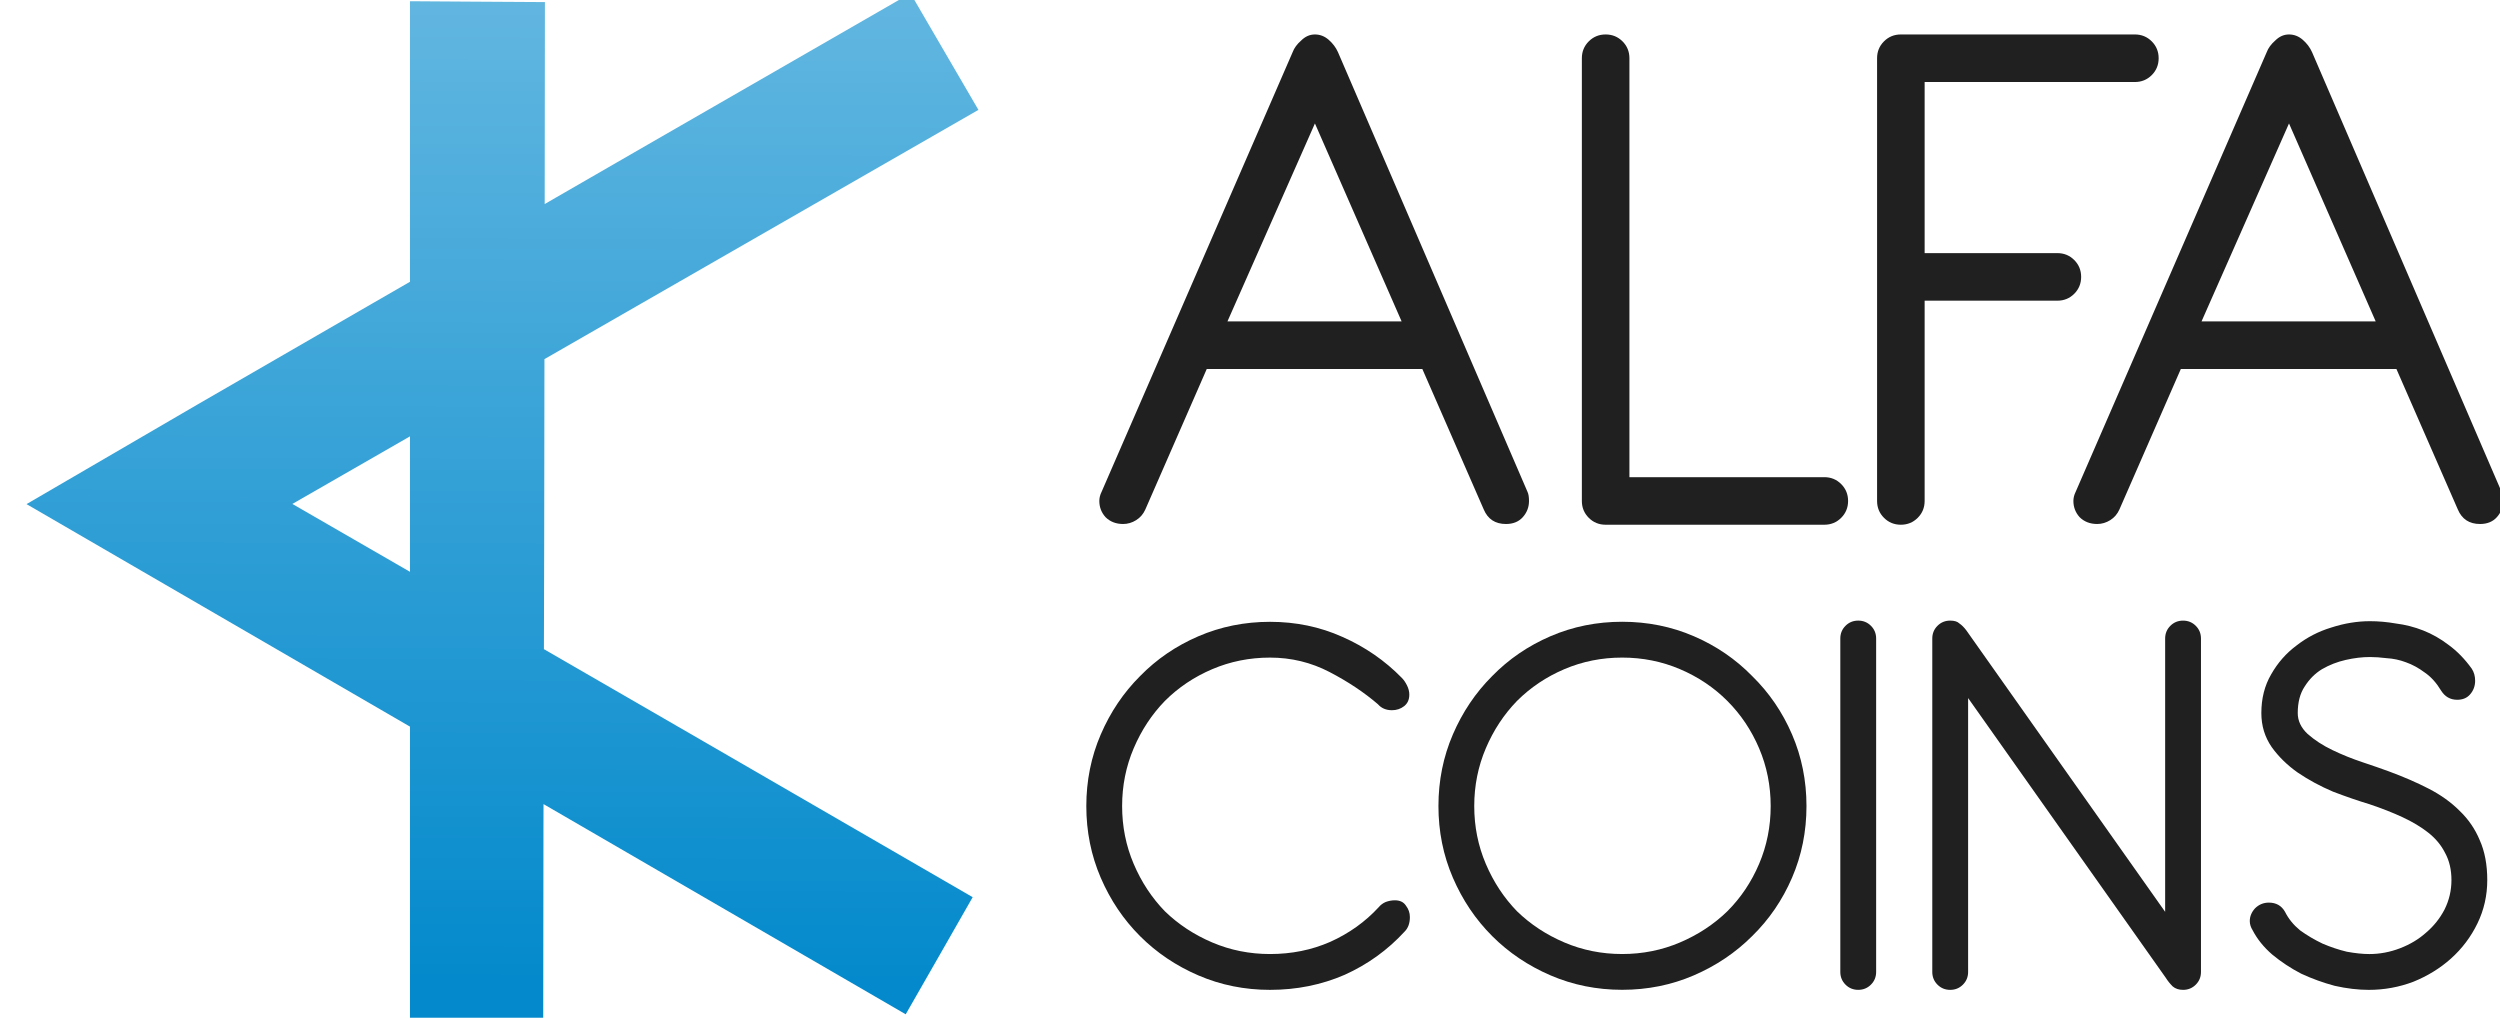
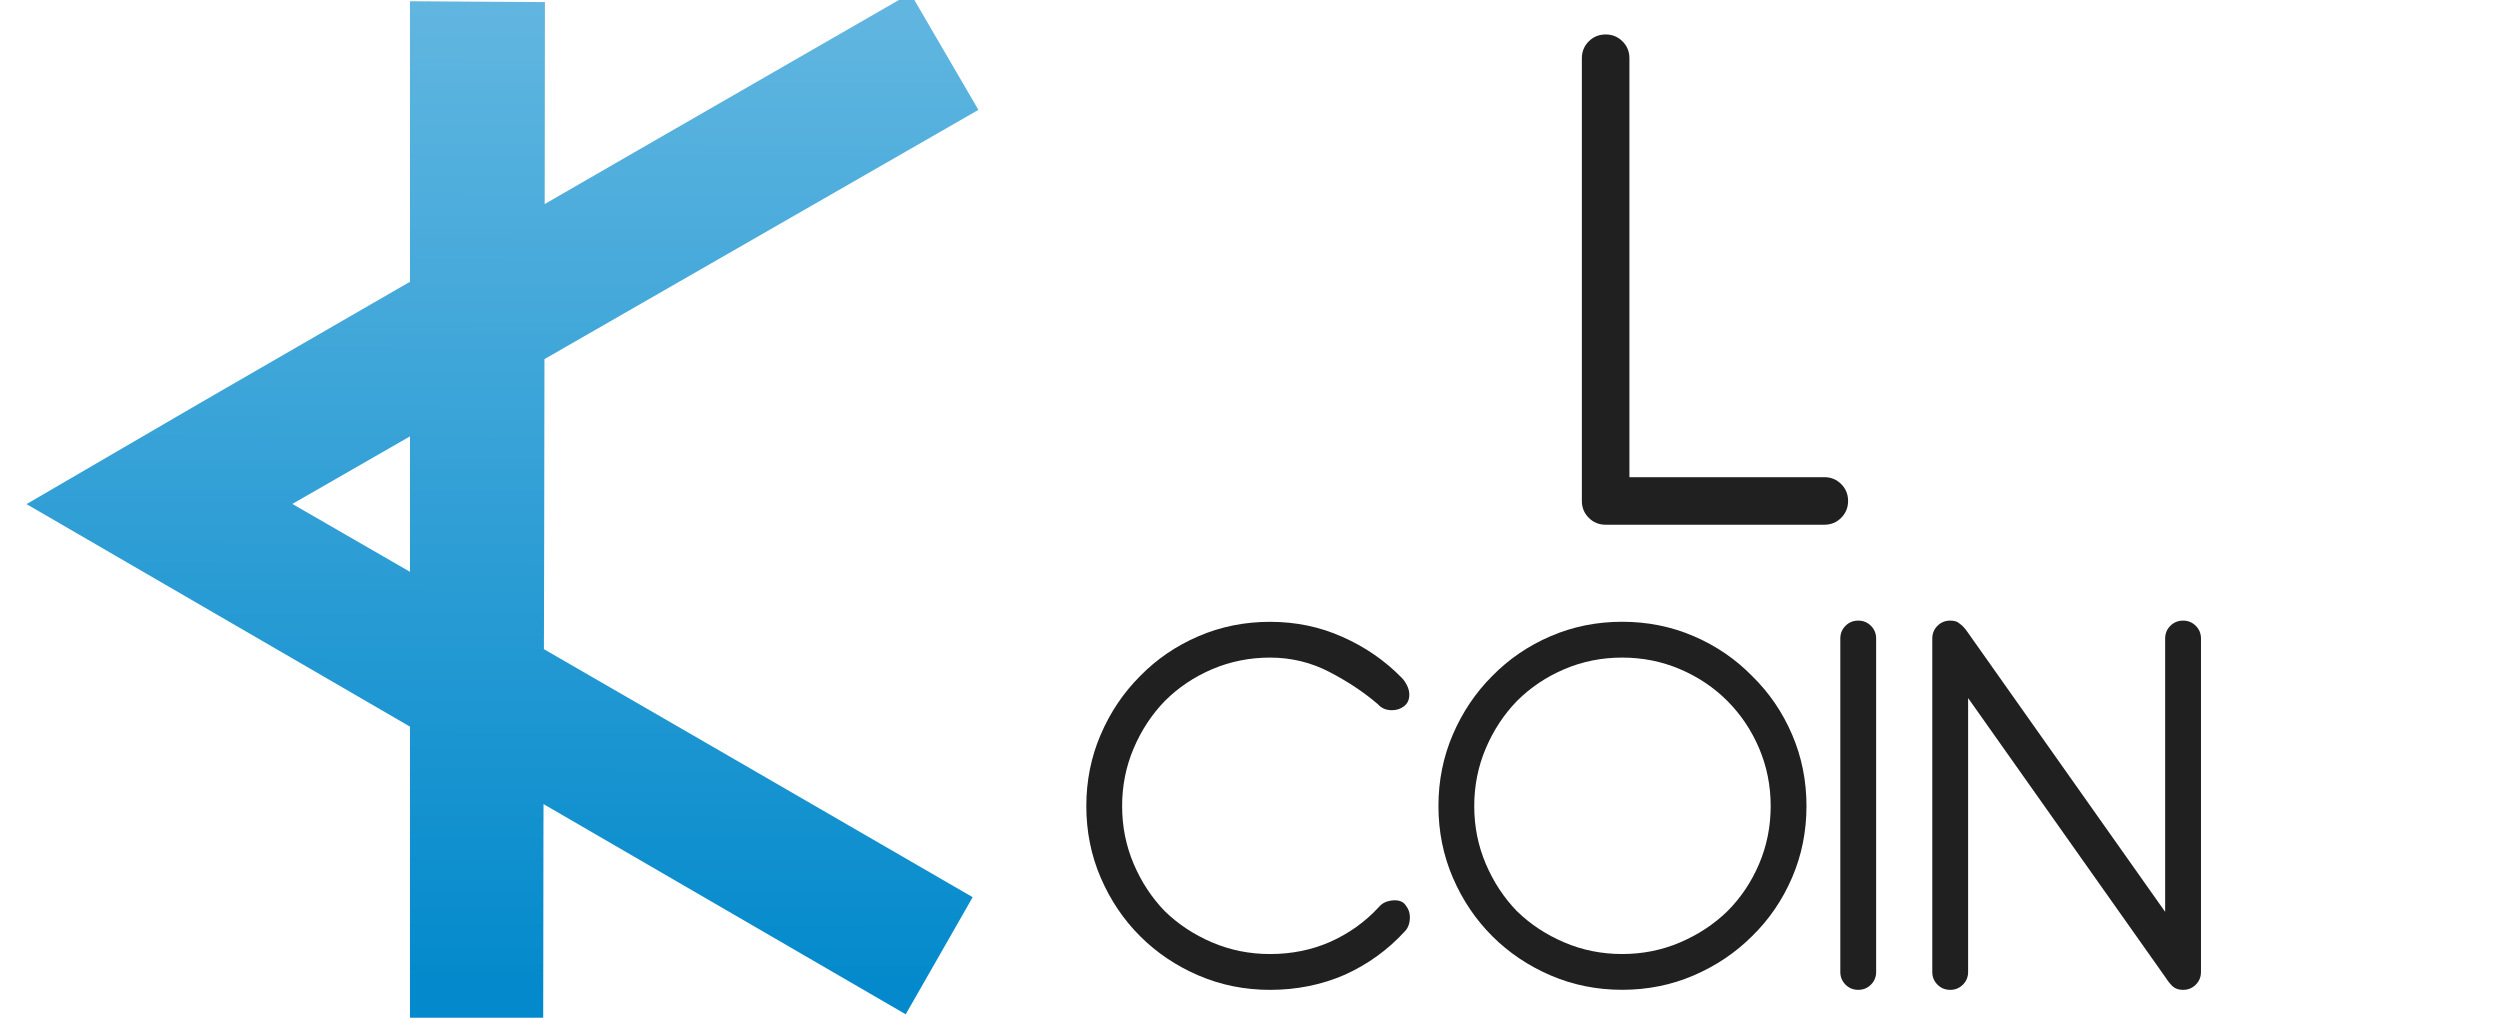
<svg xmlns="http://www.w3.org/2000/svg" xmlns:xlink="http://www.w3.org/1999/xlink" width="152" height="62">
  <defs>
    <linearGradient id="linearGradient8116">
      <stop stop-color="#048acc" id="stop8118" offset="0" />
      <stop stop-color="#65b8e1" id="stop8120" offset="1" />
    </linearGradient>
    <linearGradient gradientTransform="translate(13.2,-1.3e-7)" y2="0.006" x2="0.249" y1="1.002" x1="0.246" id="linearGradient8122" xlink:href="#linearGradient8116" />
  </defs>
  <g>
    <title>1</title>
    <g id="g8292">
      <path fill="url(#linearGradient8122)" id="path8078" d="m55.357,-0.406l-16.119,9.281l-6.121,3.531l0.014,-12.279l-4.102,-0.025l-4.102,-0.027l0,17.057l-2.32,1.338l-10.629,6.141l-10.365,6.039l23.314,13.529l0,17.699l4.051,0l4.049,0l0.016,-11.674c0.001,-0.688 0.003,-0.653 0.004,-1.314l22.02,12.779l2.037,-3.559l2.035,-3.561l-16.098,-9.318l-9.971,-5.762c0.001,-0.197 0.003,-1.5 0.004,-1.541c0.007,-0.277 0.019,-8.098 0.029,-16.094l26.385,-15.154l-2.066,-3.543l-2.064,-3.543zm-30.43,26.936l0,4.447l0,3.789l-7.152,-4.127l7.152,-4.109z" />
      <g fill="#202020" stroke-width="1px" id="text8177">
-         <path id="path8273" d="m78.594,3.168q0.14,-0.373 0.513,-0.7q0.373,-0.373 0.84,-0.373q0.466,0 0.84,0.327q0.373,0.327 0.56,0.746l11.523,26.731q0.093,0.187 0.093,0.56q0,0.56 -0.373,0.98q-0.373,0.42 -1.026,0.42q-0.98,0 -1.353,-0.886l-3.732,-8.537l-13.109,0l-3.732,8.537q-0.187,0.42 -0.56,0.653q-0.373,0.233 -0.793,0.233q-0.653,0 -1.073,-0.42q-0.373,-0.42 -0.373,-0.98q0,-0.28 0.14,-0.56l11.616,-26.731zm1.353,4.338l-5.318,12.036l10.59,0l-5.271,-12.036z" />
        <path id="path8275" d="m96.177,3.541q0,-0.606 0.42,-1.026q0.42,-0.42 1.026,-0.42q0.606,0 1.026,0.42q0.42,0.42 0.42,1.026l0,25.471l11.849,0q0.606,0 1.026,0.42q0.42,0.42 0.42,1.026q0,0.606 -0.42,1.026q-0.42,0.42 -1.026,0.42l-13.295,0q-0.606,0 -1.026,-0.42q-0.42,-0.42 -0.42,-1.026l0,-26.917z" />
-         <path id="path8277" d="m114.126,3.541q0,-0.606 0.42,-1.026q0.42,-0.42 1.026,-0.42l14.228,0q0.606,0 1.026,0.42q0.42,0.42 0.42,1.026q0,0.606 -0.42,1.026q-0.42,0.42 -1.026,0.42l-12.782,0l0,10.403l8.07,0q0.606,0 1.026,0.42q0.42,0.42 0.42,1.026q0,0.606 -0.42,1.026q-0.42,0.42 -1.026,0.42l-8.07,0l0,12.176q0,0.606 -0.42,1.026q-0.42,0.42 -1.026,0.42q-0.606,0 -1.026,-0.42q-0.42,-0.42 -0.42,-1.026l0,-26.917z" />
-         <path id="path8279" d="m137.818,3.168q0.14,-0.373 0.513,-0.7q0.373,-0.373 0.84,-0.373q0.466,0 0.84,0.327q0.373,0.327 0.56,0.746l11.523,26.731q0.093,0.187 0.093,0.56q0,0.56 -0.373,0.98q-0.373,0.42 -1.026,0.42q-0.98,0 -1.353,-0.886l-3.732,-8.537l-13.109,0l-3.732,8.537q-0.187,0.42 -0.56,0.653q-0.373,0.233 -0.793,0.233q-0.653,0 -1.073,-0.42q-0.373,-0.42 -0.373,-0.98q0,-0.28 0.14,-0.56l11.616,-26.731zm1.353,4.338l-5.318,12.036l10.59,0l-5.271,-12.036z" />
      </g>
      <g fill="#202020" stroke-width="1px" id="text8181">
        <path id="path8282" d="m83.789,42.827q-1.265,-1.089 -2.951,-1.967q-1.686,-0.878 -3.619,-0.878q-1.862,0 -3.513,0.703q-1.651,0.703 -2.881,1.932q-1.194,1.23 -1.897,2.881q-0.703,1.651 -0.703,3.513q0,1.862 0.703,3.513q0.703,1.651 1.897,2.881q1.23,1.194 2.881,1.897q1.651,0.703 3.513,0.703q1.967,0 3.654,-0.738q1.721,-0.773 2.951,-2.108q0.176,-0.211 0.422,-0.316q0.281,-0.105 0.562,-0.105q0.457,0 0.667,0.316q0.246,0.316 0.246,0.703q0,0.562 -0.316,0.878q-1.546,1.686 -3.654,2.635q-2.108,0.913 -4.532,0.913q-2.319,0 -4.356,-0.878q-2.038,-0.878 -3.548,-2.389q-1.511,-1.511 -2.389,-3.548q-0.878,-2.038 -0.878,-4.356q0,-2.319 0.878,-4.356q0.878,-2.038 2.389,-3.548q1.511,-1.546 3.548,-2.424q2.038,-0.878 4.356,-0.878q2.354,0 4.391,0.913q2.073,0.913 3.619,2.494q0.176,0.176 0.316,0.457q0.141,0.281 0.141,0.562q0,0.457 -0.316,0.703q-0.316,0.246 -0.738,0.246q-0.527,0 -0.843,-0.351z" />
        <path id="path8284" d="m98.628,37.803q2.319,0 4.356,0.878q2.038,0.878 3.548,2.424q1.546,1.511 2.424,3.548q0.878,2.038 0.878,4.356q0,2.319 -0.878,4.356q-0.878,2.038 -2.424,3.548q-1.511,1.511 -3.548,2.389q-2.038,0.878 -4.356,0.878q-2.319,0 -4.356,-0.878q-2.038,-0.878 -3.548,-2.389q-1.511,-1.511 -2.389,-3.548q-0.878,-2.038 -0.878,-4.356q0,-2.319 0.878,-4.356q0.878,-2.038 2.389,-3.548q1.511,-1.546 3.548,-2.424q2.038,-0.878 4.356,-0.878zm0,2.178q-1.862,0 -3.513,0.703q-1.651,0.703 -2.881,1.932q-1.194,1.23 -1.897,2.881q-0.703,1.651 -0.703,3.513q0,1.862 0.703,3.513q0.703,1.651 1.897,2.881q1.23,1.194 2.881,1.897q1.651,0.703 3.513,0.703q1.862,0 3.513,-0.703q1.651,-0.703 2.881,-1.897q1.23,-1.23 1.932,-2.881q0.703,-1.651 0.703,-3.513q0,-1.862 -0.703,-3.513q-0.703,-1.651 -1.932,-2.881q-1.23,-1.23 -2.881,-1.932q-1.651,-0.703 -3.513,-0.703z" />
        <path id="path8286" d="m111.891,38.822q0,-0.457 0.316,-0.773q0.316,-0.316 0.773,-0.316q0.457,0 0.773,0.316q0.316,0.316 0.316,0.773l0,20.271q0,0.457 -0.316,0.773q-0.316,0.316 -0.773,0.316q-0.457,0 -0.773,-0.316q-0.316,-0.316 -0.316,-0.773l0,-20.271z" />
        <path id="path8288" d="m117.483,38.822q0,-0.457 0.316,-0.773q0.316,-0.316 0.773,-0.316q0.386,0 0.562,0.176q0.211,0.141 0.422,0.422l12.085,17.109l0,-16.617q0,-0.457 0.316,-0.773q0.316,-0.316 0.773,-0.316q0.457,0 0.773,0.316q0.316,0.316 0.316,0.773l0,20.271q0,0.457 -0.316,0.773q-0.316,0.316 -0.773,0.316q-0.386,0 -0.632,-0.211q-0.246,-0.246 -0.422,-0.527l-12.015,-17.003l0,16.652q0,0.457 -0.316,0.773q-0.316,0.316 -0.773,0.316q-0.457,0 -0.773,-0.316q-0.316,-0.316 -0.316,-0.773l0,-20.271z" />
-         <path id="path8290" d="m144.094,48.905q-1.053,-0.316 -2.248,-0.773q-1.159,-0.492 -2.143,-1.159q-0.948,-0.667 -1.581,-1.546q-0.632,-0.913 -0.632,-2.073q0,-1.335 0.597,-2.354q0.597,-1.054 1.546,-1.757q0.948,-0.738 2.108,-1.089q1.194,-0.386 2.353,-0.386q0.773,0 1.581,0.141q0.844,0.105 1.652,0.422q0.808,0.316 1.545,0.878q0.773,0.562 1.406,1.44q0.21,0.316 0.21,0.738q0,0.492 -0.316,0.843q-0.281,0.316 -0.773,0.316q-0.632,0 -0.983,-0.562q-0.422,-0.703 -0.984,-1.089q-0.562,-0.422 -1.159,-0.632q-0.562,-0.211 -1.16,-0.246q-0.562,-0.07 -1.019,-0.07q-0.702,0 -1.475,0.176q-0.773,0.176 -1.44,0.562q-0.633,0.386 -1.054,1.054q-0.422,0.632 -0.422,1.616q0,0.703 0.597,1.265q0.633,0.562 1.511,0.984q0.878,0.422 1.827,0.738q0.948,0.316 1.616,0.562q1.335,0.492 2.424,1.054q1.089,0.562 1.862,1.335q0.808,0.773 1.229,1.792q0.457,1.019 0.457,2.424q0,1.405 -0.597,2.635q-0.597,1.23 -1.616,2.143q-0.984,0.878 -2.284,1.405q-1.3,0.492 -2.705,0.492q-0.983,0 -2.073,-0.246q-1.053,-0.281 -2.037,-0.738q-0.949,-0.492 -1.757,-1.159q-0.773,-0.667 -1.194,-1.476q-0.176,-0.281 -0.176,-0.562q0,-0.422 0.316,-0.773q0.352,-0.351 0.844,-0.351q0.667,0 0.983,0.562q0.316,0.632 0.914,1.124q0.632,0.457 1.37,0.808q0.737,0.316 1.475,0.492q0.773,0.141 1.37,0.141q0.949,0 1.862,-0.351q0.914,-0.351 1.581,-0.948q0.703,-0.597 1.124,-1.405q0.422,-0.843 0.422,-1.792q0,-0.948 -0.386,-1.651q-0.352,-0.703 -1.019,-1.23q-0.668,-0.527 -1.581,-0.949q-0.914,-0.421 -1.968,-0.773l0,0z" />
      </g>
    </g>
  </g>
</svg>